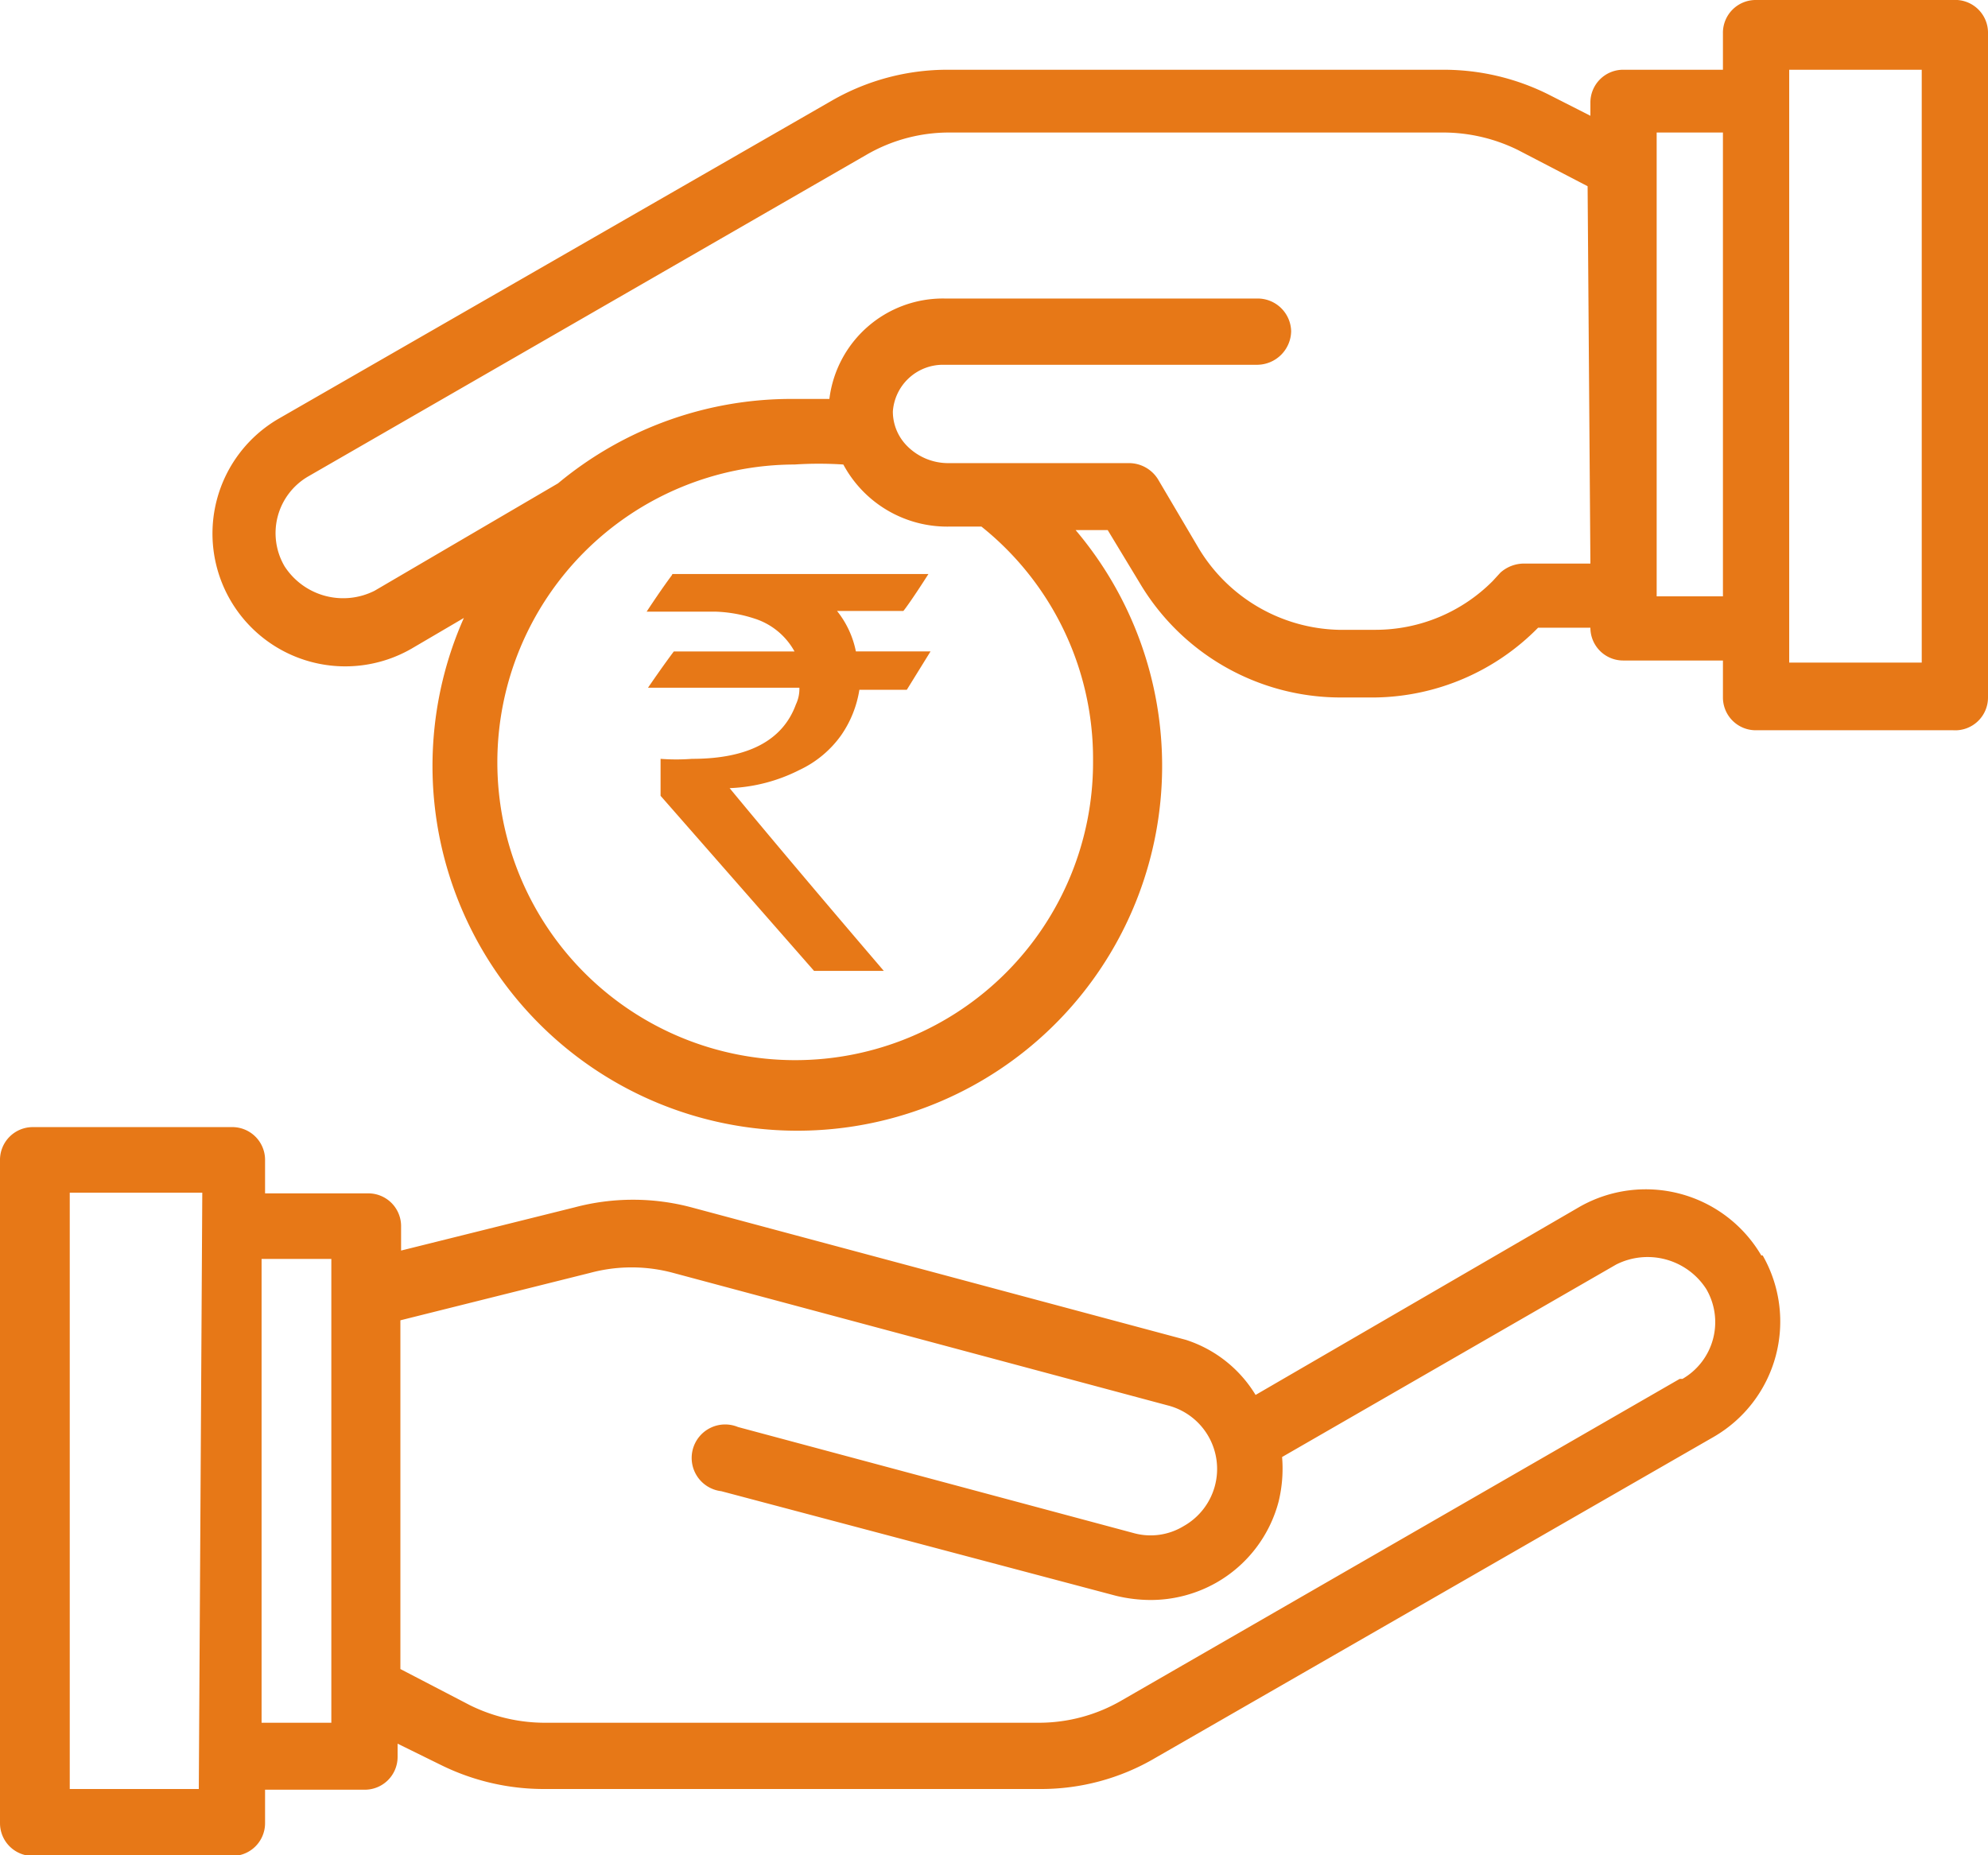
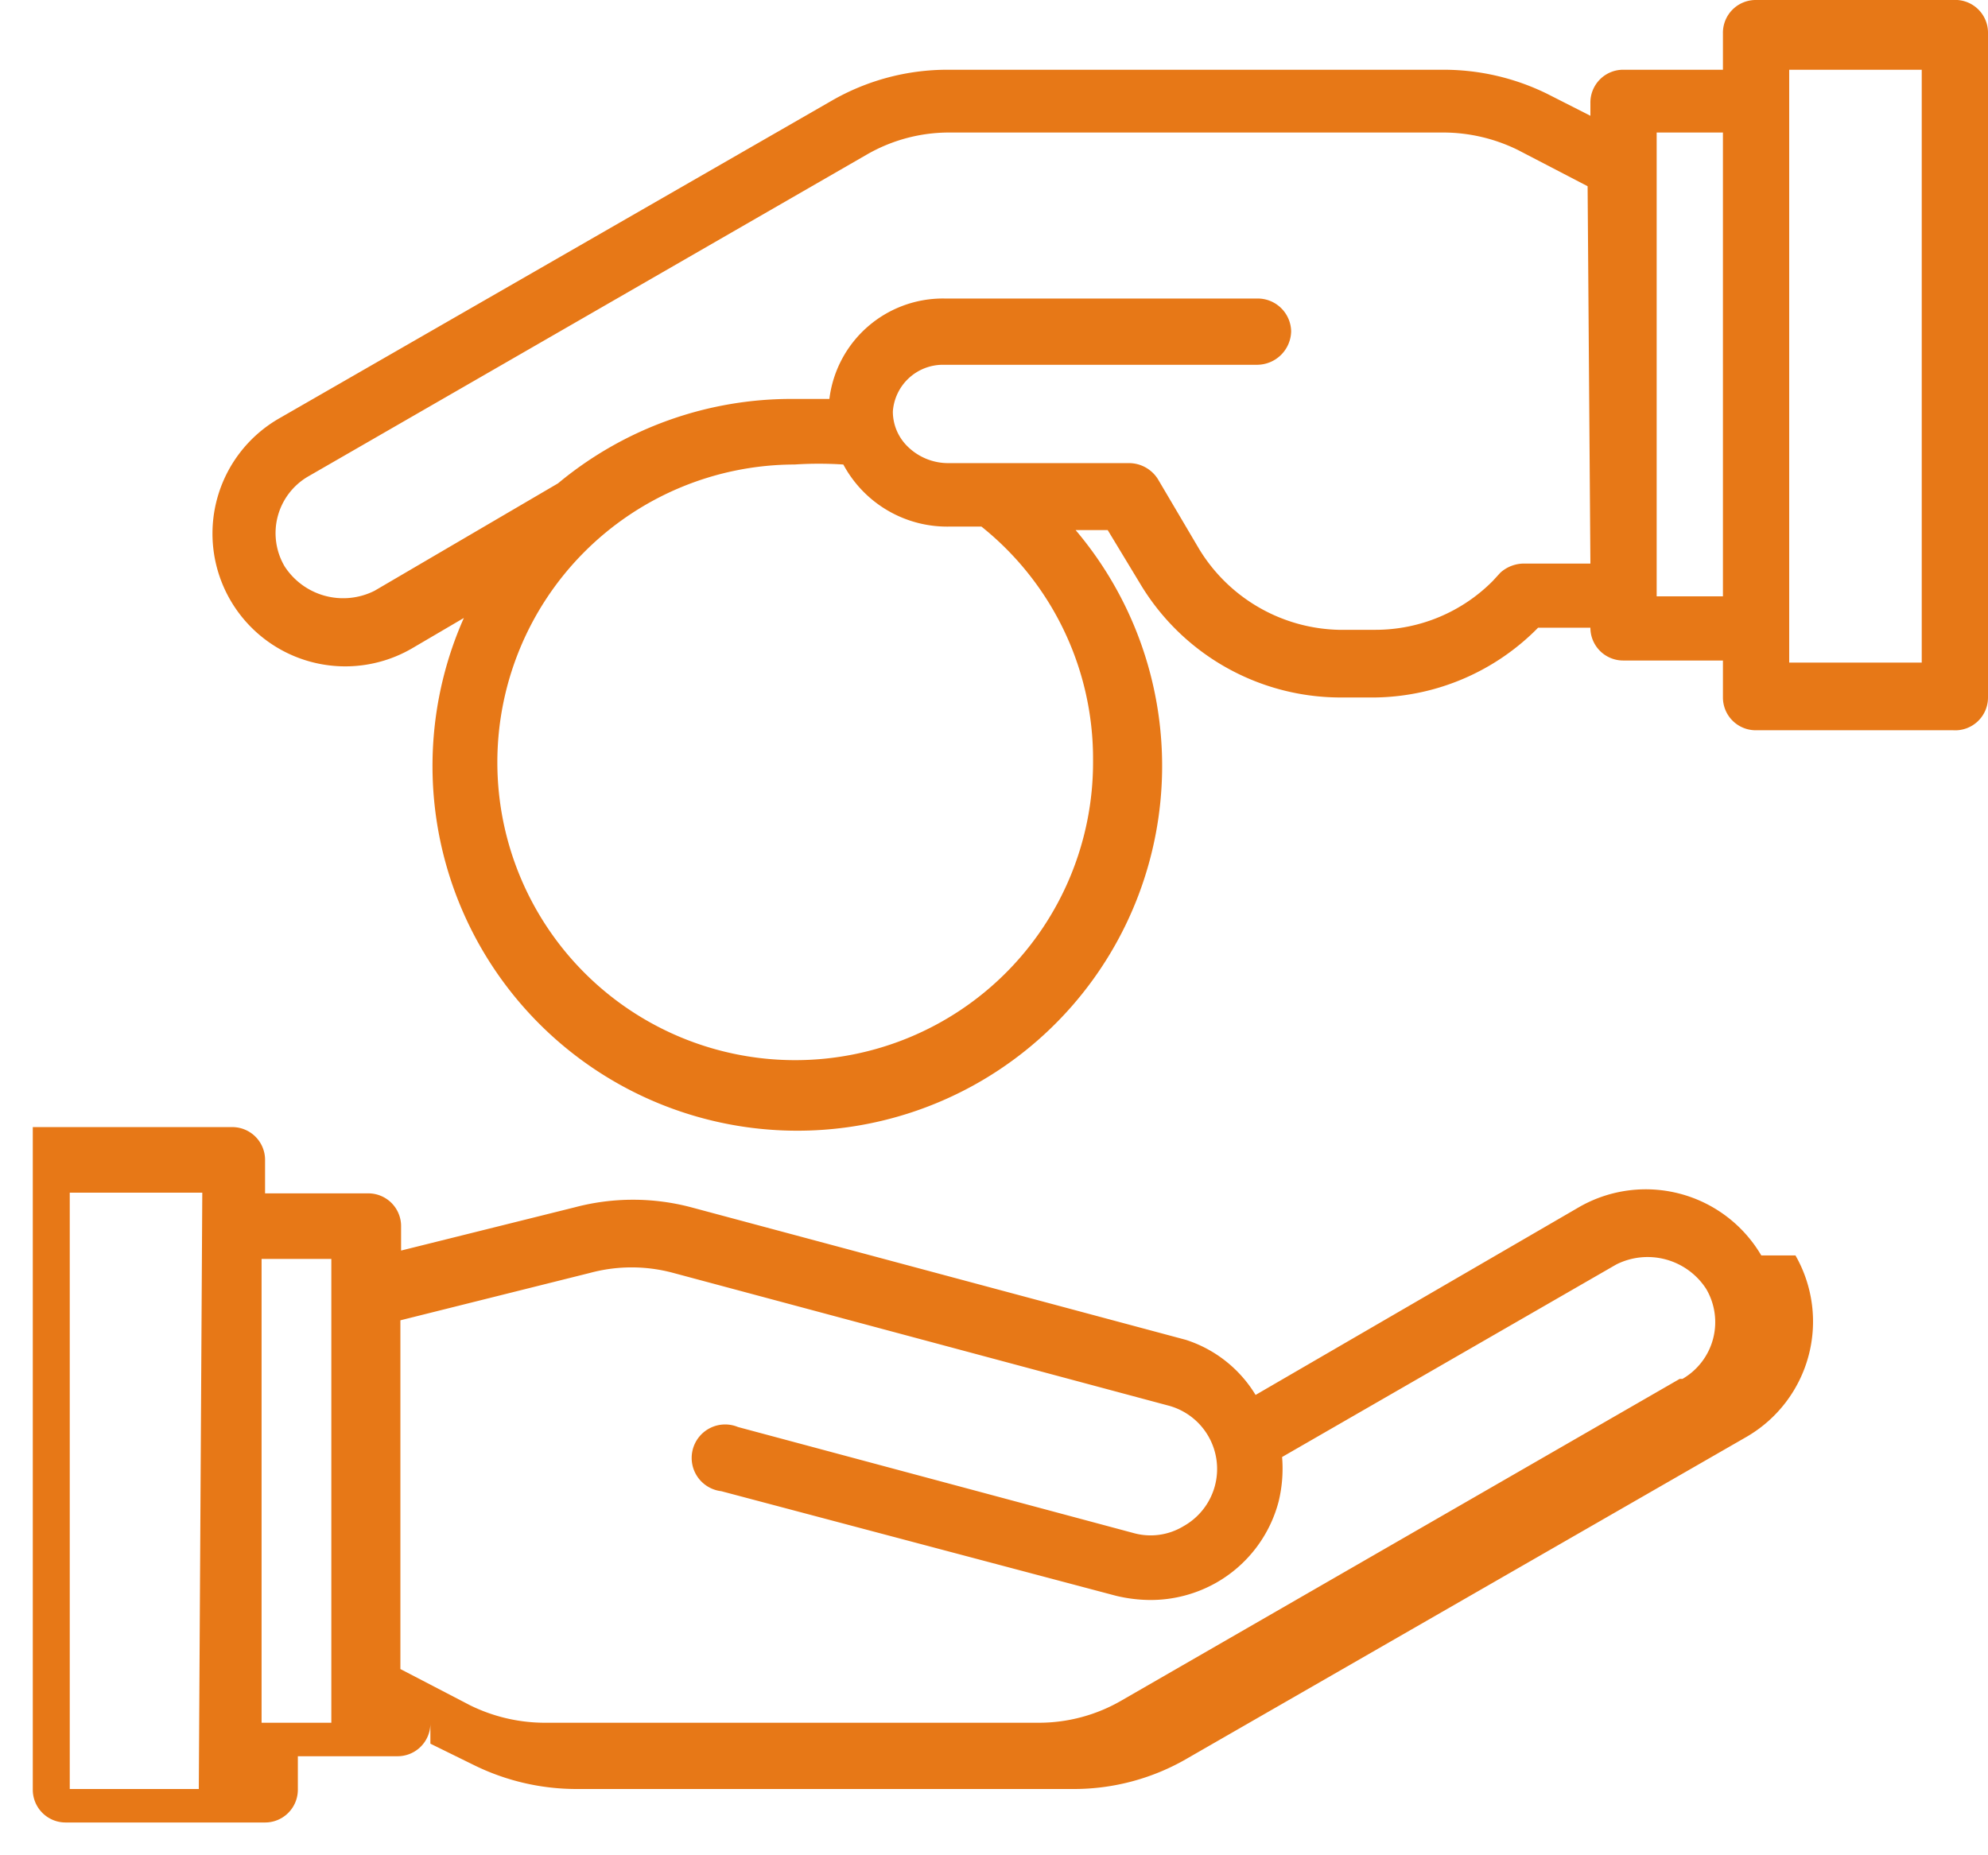
<svg xmlns="http://www.w3.org/2000/svg" viewBox="0 0 28.5 26.6">
  <defs>
    <style>.cls-1{fill:#e77817}</style>
  </defs>
  <g id="Layer_2" data-name="Layer 2">
    <g id="Layer_1-2" data-name="Layer 1">
-       <path class="cls-1" d="M25.25 18a1.92 1.92 0 0 0-2.6-.7L18 20a1.82 1.82 0 0 0-1-.79l-7.09-1.9a3.26 3.26 0 0 0-1.67 0l-2.49.62v-.34a.47.47 0 0 0-.48-.48H3.8v-.47a.47.47 0 0 0-.48-.48H.47a.47.47 0 0 0-.47.48v9.5a.47.47 0 0 0 .47.47h2.85a.47.47 0 0 0 .48-.47v-.48h1.42a.47.47 0 0 0 .48-.47V25l.61.3a3.33 3.33 0 0 0 1.49.35h7.11a3.23 3.23 0 0 0 1.66-.45l8-4.6a1.91 1.91 0 0 0 .7-2.6M2.85 25.65H1V17.1h1.9zm1.9-.95h-1v-6.65h1zm19.33-4.93l-8 4.61a2.36 2.36 0 0 1-1.19.32H7.8a2.43 2.43 0 0 1-1.06-.25l-1-.52v-5l2.72-.68a2.29 2.29 0 0 1 1.19 0l7.09 1.9a.94.94 0 0 1 .23 1.73.91.91 0 0 1-.72.1l-5.67-1.52a.48.48 0 1 0-.24.92l5.66 1.5a2.14 2.14 0 0 0 .5.06 1.91 1.91 0 0 0 .94-.25 1.89 1.89 0 0 0 .89-1.16 2 2 0 0 0 .05-.64l4.79-2.76a1 1 0 0 1 1.29.35.94.94 0 0 1-.34 1.29M28 0h-2.83a.47.47 0 0 0-.47.48V1h-1.42a.47.47 0 0 0-.48.48v.18l-.61-.31A3.36 3.36 0 0 0 20.7 1h-7.11a3.32 3.32 0 0 0-1.66.44L4 6a1.9 1.9 0 0 0 1.9 3.3l.75-.44a5.23 5.23 0 1 0 8.77-1.26h.46l.46.76A3.35 3.35 0 0 0 19.19 10h.53a3.34 3.34 0 0 0 2.33-1h.75a.47.47 0 0 0 .48.47h1.42V10a.47.47 0 0 0 .47.47H28a.47.47 0 0 0 .5-.47V.48A.47.47 0 0 0 28 0M15.67 10.93a4.27 4.27 0 1 1-4.28-4.27 5.36 5.36 0 0 1 .7 0 1.69 1.69 0 0 0 1.52.89h.46a4.26 4.26 0 0 1 1.6 3.33m7.13-2.8h-.95a.51.51 0 0 0-.34.13l-.11.12a2.37 2.37 0 0 1-1.68.7h-.53a2.41 2.41 0 0 1-2-1.16l-.59-1a.49.49 0 0 0-.41-.23h-2.58a.83.83 0 0 1-.61-.25.7.7 0 0 1-.2-.49.72.72 0 0 1 .72-.67h4.51a.49.49 0 0 0 .48-.48.48.48 0 0 0-.48-.47h-4.49a1.64 1.64 0 0 0-1.65 1.44h-.49A5.23 5.23 0 0 0 8 6.93L5.37 8.47a1 1 0 0 1-1.29-.35.94.94 0 0 1 .34-1.29l8-4.61a2.36 2.36 0 0 1 1.19-.32h7.09a2.43 2.43 0 0 1 1.06.25l1 .52zm1.9.47h-.95V1.9h.95zm2.85.95h-1.9V1h1.9z" />
-       <path class="cls-1" d="M9.64 8.23h3.67c-.21.33-.34.51-.36.53H12a1.35 1.35 0 0 1 .27.58h1.07l-.34.55h-.68a1.57 1.57 0 0 1-.26.65 1.53 1.53 0 0 1-.6.5 2.41 2.41 0 0 1-1 .26s.73.89 2.21 2.62h-1l-2.2-2.51v-.53a3 3 0 0 0 .45 0c.8 0 1.3-.26 1.49-.78a.52.52 0 0 0 .05-.24H9.29c.24-.35.37-.52.37-.52h1.73a1 1 0 0 0-.57-.47 2 2 0 0 0-.55-.1h-1c.23-.35.36-.52.36-.52" />
+       <path class="cls-1" d="M25.25 18a1.92 1.92 0 0 0-2.6-.7L18 20a1.82 1.82 0 0 0-1-.79l-7.09-1.9a3.26 3.26 0 0 0-1.67 0l-2.49.62v-.34a.47.47 0 0 0-.48-.48H3.8v-.47a.47.47 0 0 0-.48-.48H.47v9.5a.47.47 0 0 0 .47.47h2.85a.47.47 0 0 0 .48-.47v-.48h1.42a.47.47 0 0 0 .48-.47V25l.61.3a3.33 3.33 0 0 0 1.49.35h7.11a3.23 3.23 0 0 0 1.66-.45l8-4.6a1.91 1.91 0 0 0 .7-2.6M2.85 25.65H1V17.1h1.9zm1.9-.95h-1v-6.65h1zm19.33-4.93l-8 4.61a2.36 2.36 0 0 1-1.19.32H7.8a2.43 2.43 0 0 1-1.06-.25l-1-.52v-5l2.72-.68a2.29 2.29 0 0 1 1.19 0l7.09 1.9a.94.94 0 0 1 .23 1.73.91.91 0 0 1-.72.1l-5.67-1.52a.48.48 0 1 0-.24.92l5.66 1.5a2.14 2.14 0 0 0 .5.06 1.91 1.91 0 0 0 .94-.25 1.89 1.89 0 0 0 .89-1.16 2 2 0 0 0 .05-.64l4.79-2.76a1 1 0 0 1 1.29.35.94.94 0 0 1-.34 1.29M28 0h-2.83a.47.47 0 0 0-.47.48V1h-1.42a.47.47 0 0 0-.48.48v.18l-.61-.31A3.36 3.36 0 0 0 20.7 1h-7.11a3.32 3.32 0 0 0-1.66.44L4 6a1.9 1.9 0 0 0 1.9 3.3l.75-.44a5.23 5.23 0 1 0 8.77-1.26h.46l.46.76A3.35 3.35 0 0 0 19.19 10h.53a3.34 3.34 0 0 0 2.33-1h.75a.47.47 0 0 0 .48.47h1.42V10a.47.47 0 0 0 .47.47H28a.47.47 0 0 0 .5-.47V.48A.47.47 0 0 0 28 0M15.67 10.93a4.27 4.27 0 1 1-4.28-4.27 5.36 5.36 0 0 1 .7 0 1.69 1.69 0 0 0 1.52.89h.46a4.26 4.26 0 0 1 1.6 3.33m7.13-2.8h-.95a.51.51 0 0 0-.34.13l-.11.12a2.37 2.37 0 0 1-1.68.7h-.53a2.41 2.41 0 0 1-2-1.16l-.59-1a.49.49 0 0 0-.41-.23h-2.58a.83.83 0 0 1-.61-.25.7.7 0 0 1-.2-.49.72.72 0 0 1 .72-.67h4.51a.49.49 0 0 0 .48-.48.48.48 0 0 0-.48-.47h-4.49a1.64 1.64 0 0 0-1.65 1.44h-.49A5.23 5.23 0 0 0 8 6.93L5.37 8.47a1 1 0 0 1-1.29-.35.94.94 0 0 1 .34-1.29l8-4.61a2.36 2.36 0 0 1 1.19-.32h7.09a2.43 2.43 0 0 1 1.06.25l1 .52zm1.9.47h-.95V1.9h.95zm2.85.95h-1.9V1h1.9z" />
    </g>
  </g>
</svg>